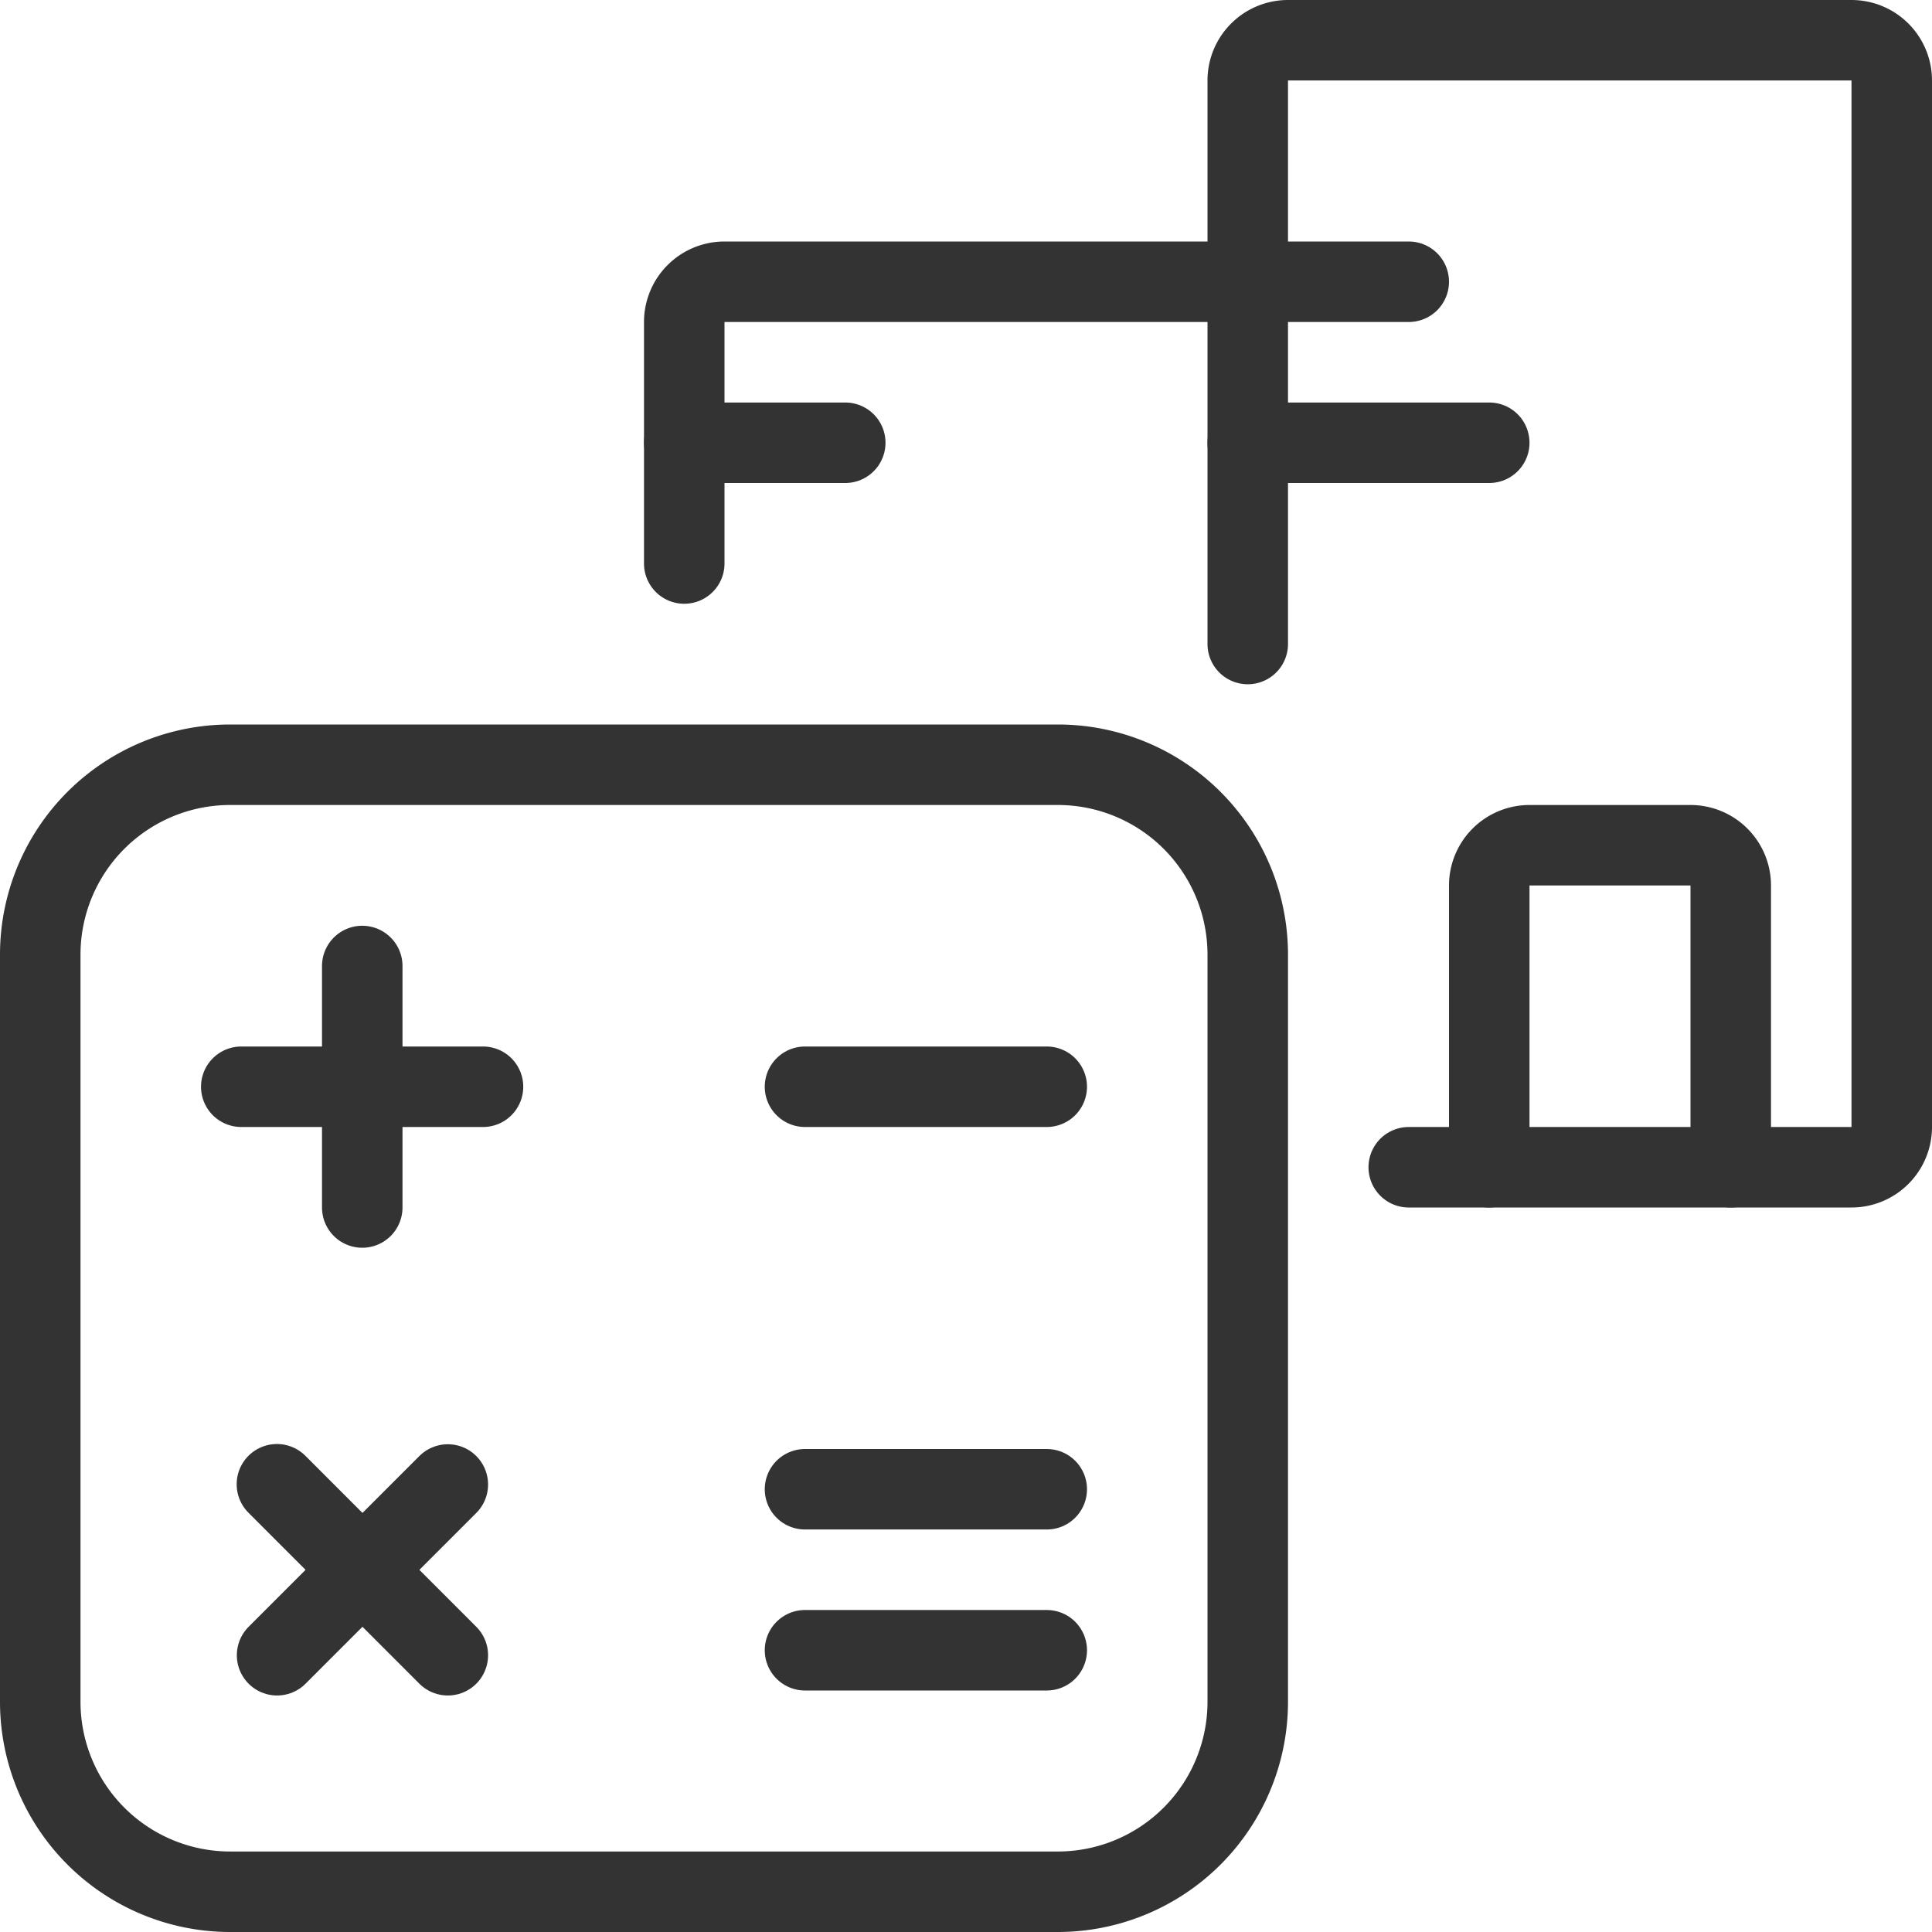
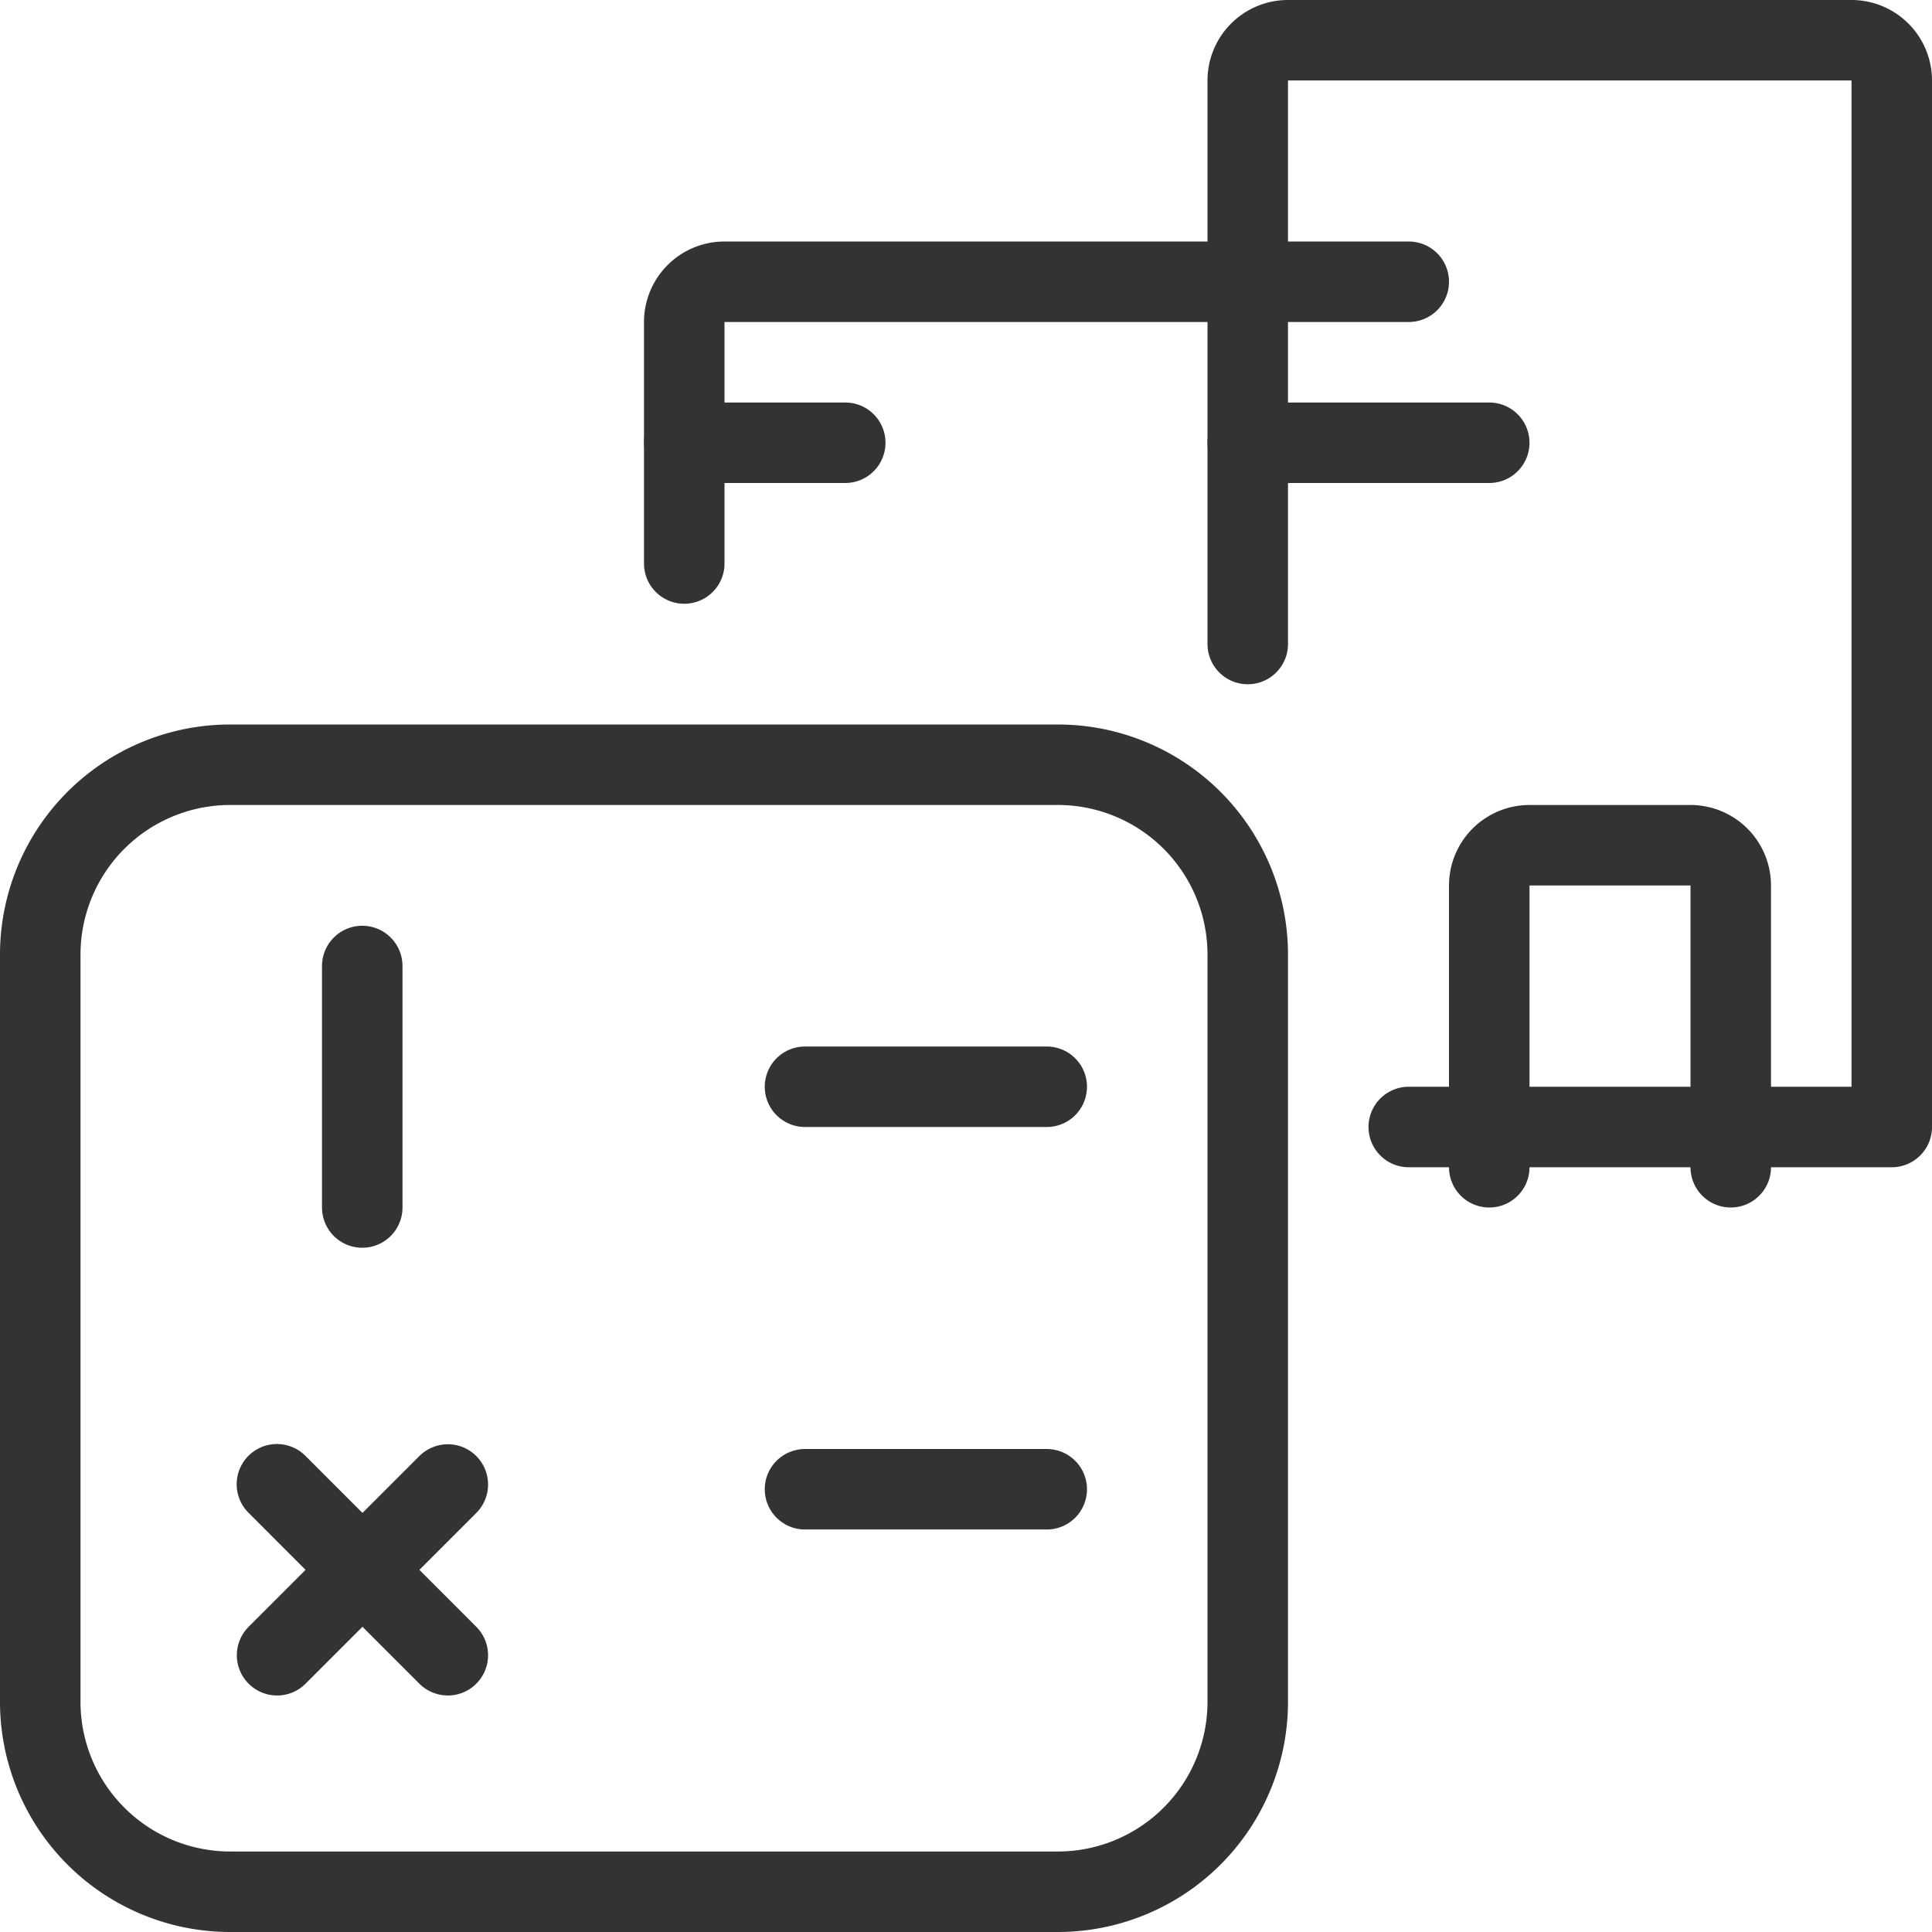
<svg xmlns="http://www.w3.org/2000/svg" id="Light" viewBox="0 0 48 48">
  <g transform="matrix(2,0,0,2,0,0)">
    <defs>
      <style>.cls-1{fill:none;stroke:#333333;stroke-linecap:round;stroke-linejoin:round;}</style>
    </defs>
    <title>real-estate-market-calculator-building</title>
    <path class="cls-1" d="M2.859,9.5H13.141A2.359,2.359,0,0,1,15.5,11.859V21.14a2.36,2.36,0,0,1-2.36,2.36H2.86A2.36,2.36,0,0,1,.5,21.14V11.859A2.359,2.359,0,0,1,2.859,9.5Z" />
-     <line class="cls-1" x1="2.997" y1="13.5" x2="6" y2="13.5" />
    <line class="cls-1" x1="10" y1="13.5" x2="13.003" y2="13.5" />
    <line class="cls-1" x1="10" y1="18.5" x2="13.003" y2="18.5" />
-     <line class="cls-1" x1="10" y1="20.5" x2="13.003" y2="20.5" />
    <line class="cls-1" x1="4.5" y1="12" x2="4.5" y2="15" />
    <line class="cls-1" x1="3.44" y1="18.438" x2="5.563" y2="20.562" />
    <line class="cls-1" x1="5.563" y1="18.441" x2="3.442" y2="20.562" />
-     <path class="cls-1" d="M15.5,8V1A.5.5,0,0,1,16,.5h7a.5.5,0,0,1,.5.5V14a.5.5,0,0,1-.5.5H17.5" />
+     <path class="cls-1" d="M15.5,8V1A.5.5,0,0,1,16,.5h7a.5.5,0,0,1,.5.5V14H17.5" />
    <line class="cls-1" x1="15.5" y1="3.5" x2="17.5" y2="3.5" />
    <line class="cls-1" x1="8.5" y1="5.5" x2="10.5" y2="5.5" />
    <line class="cls-1" x1="15.5" y1="5.5" x2="18.5" y2="5.5" />
    <path class="cls-1" d="M18.5,14.5V11a.5.5,0,0,1,.5-.5h2a.5.5,0,0,1,.5.5v3.5" />
    <path class="cls-1" d="M15.5,3.5H9a.5.5,0,0,0-.5.5V7" />
  </g>
</svg>